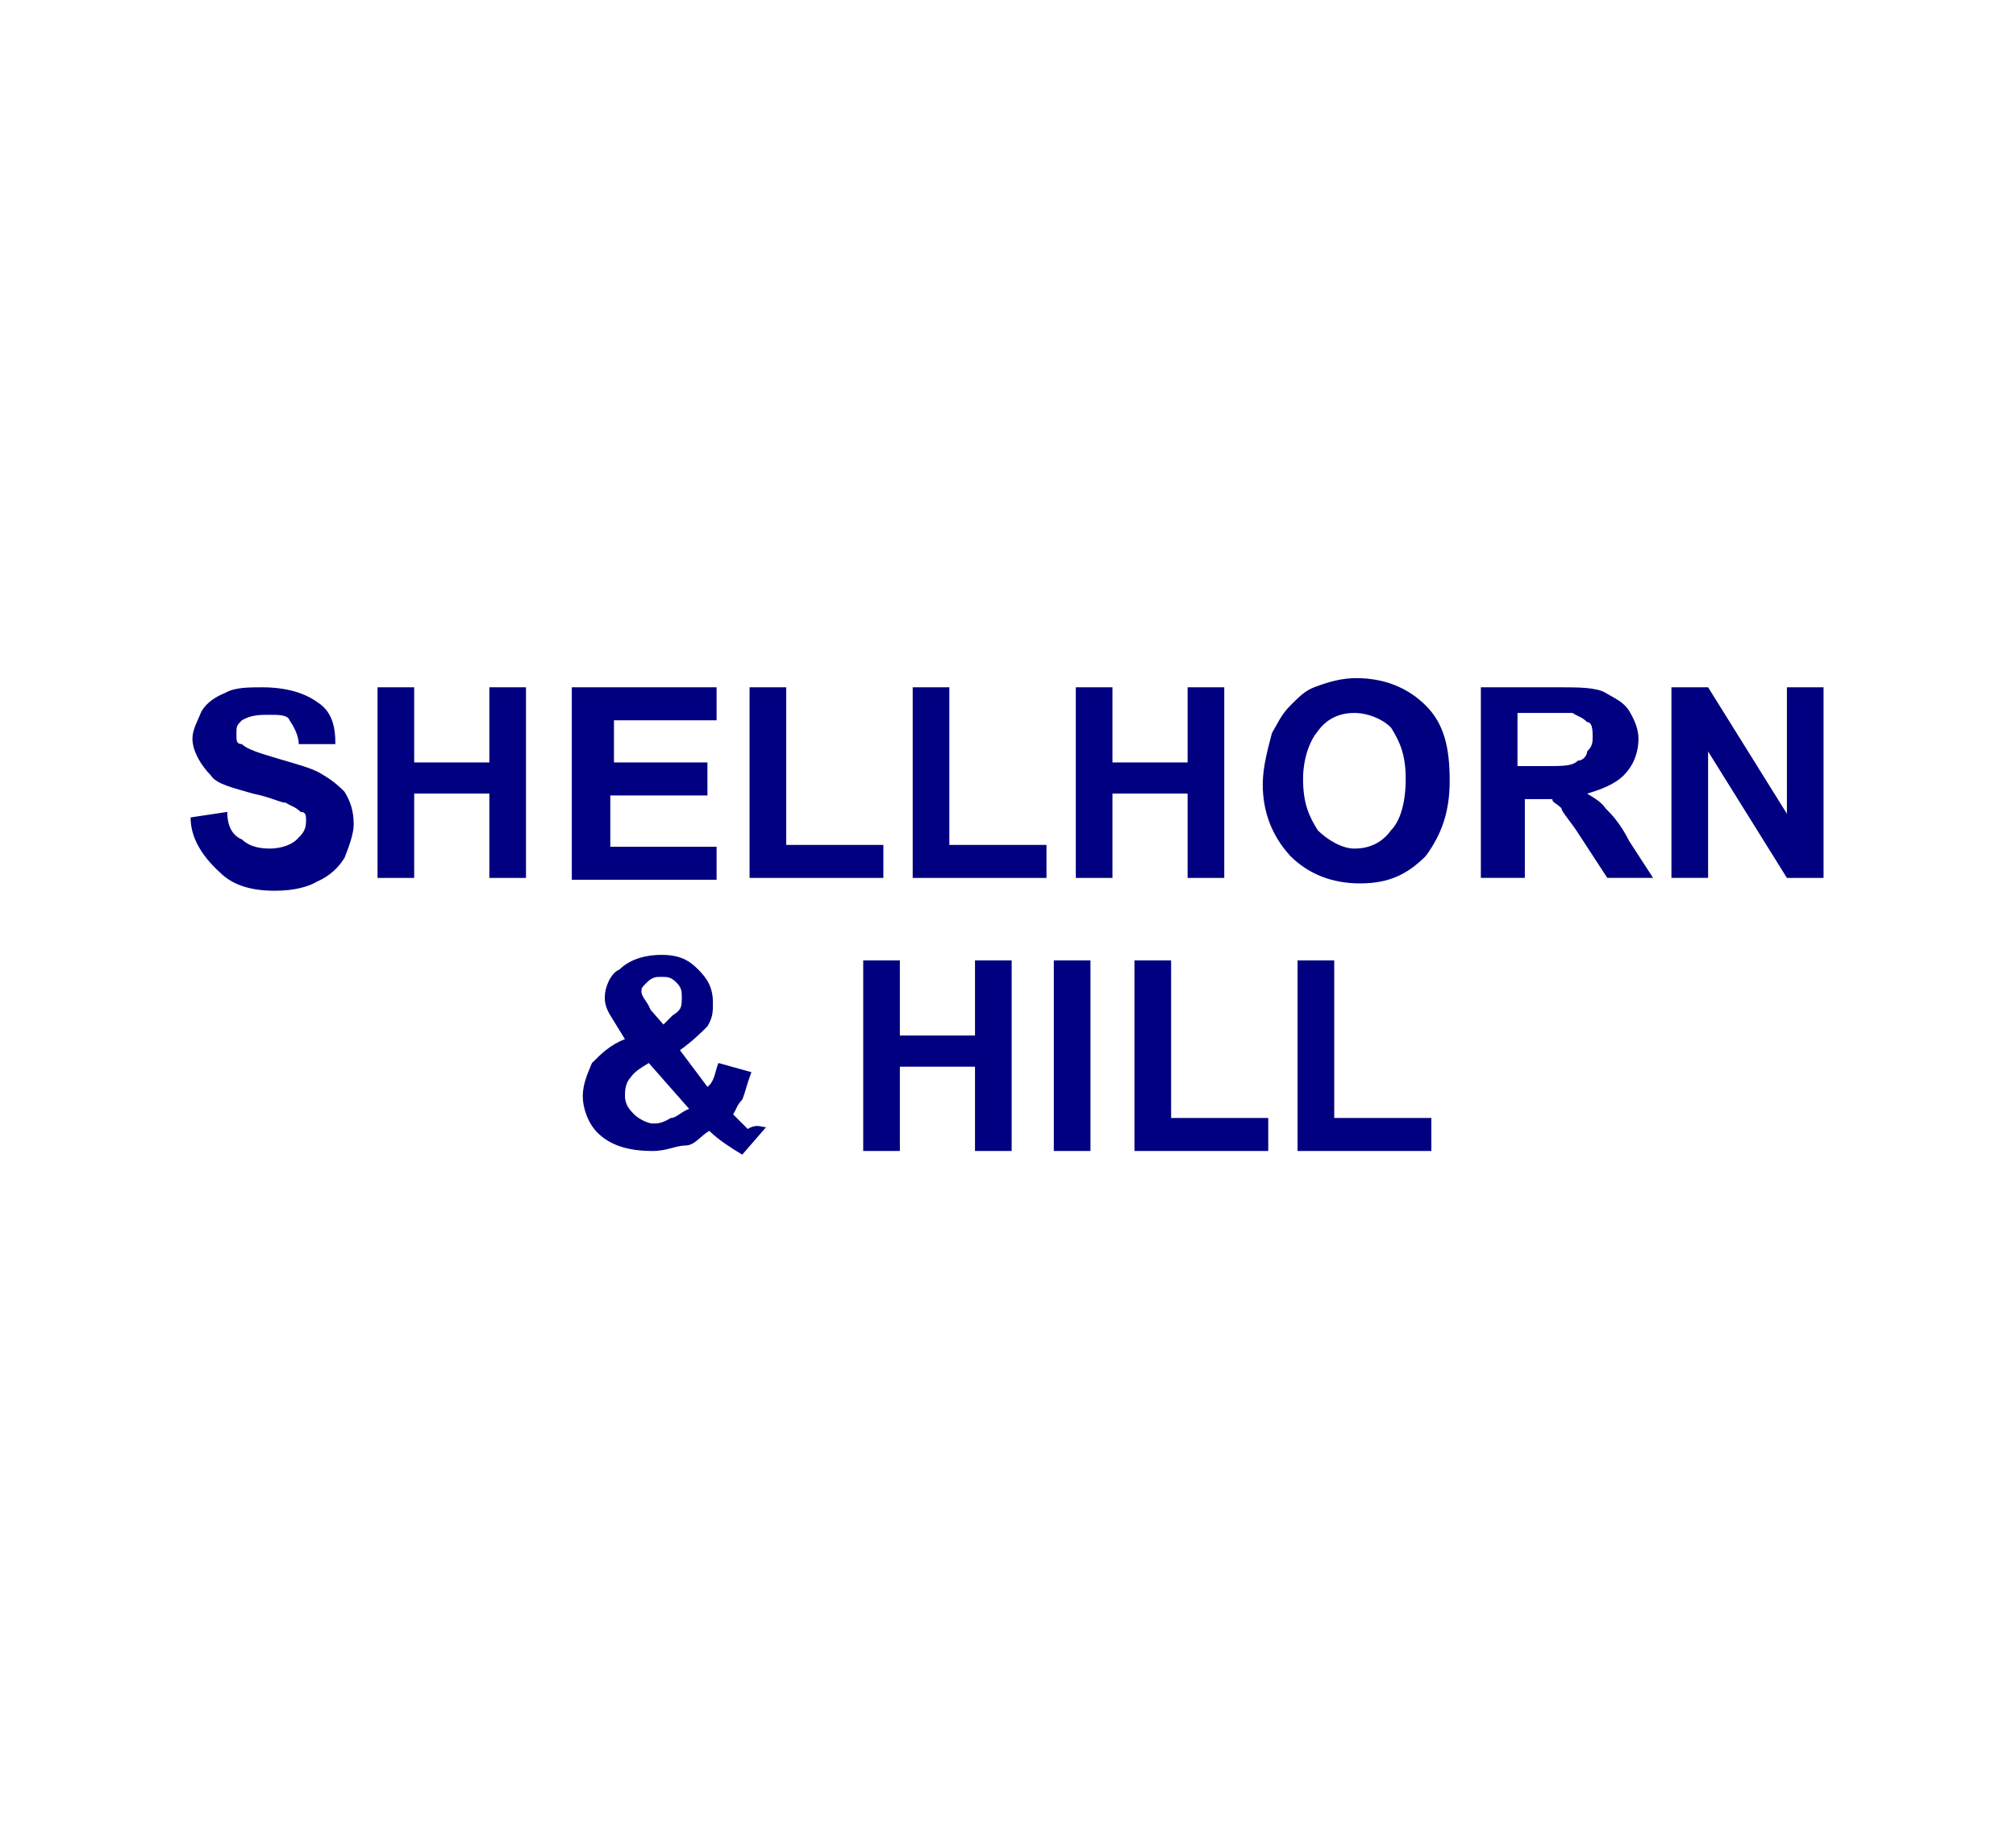
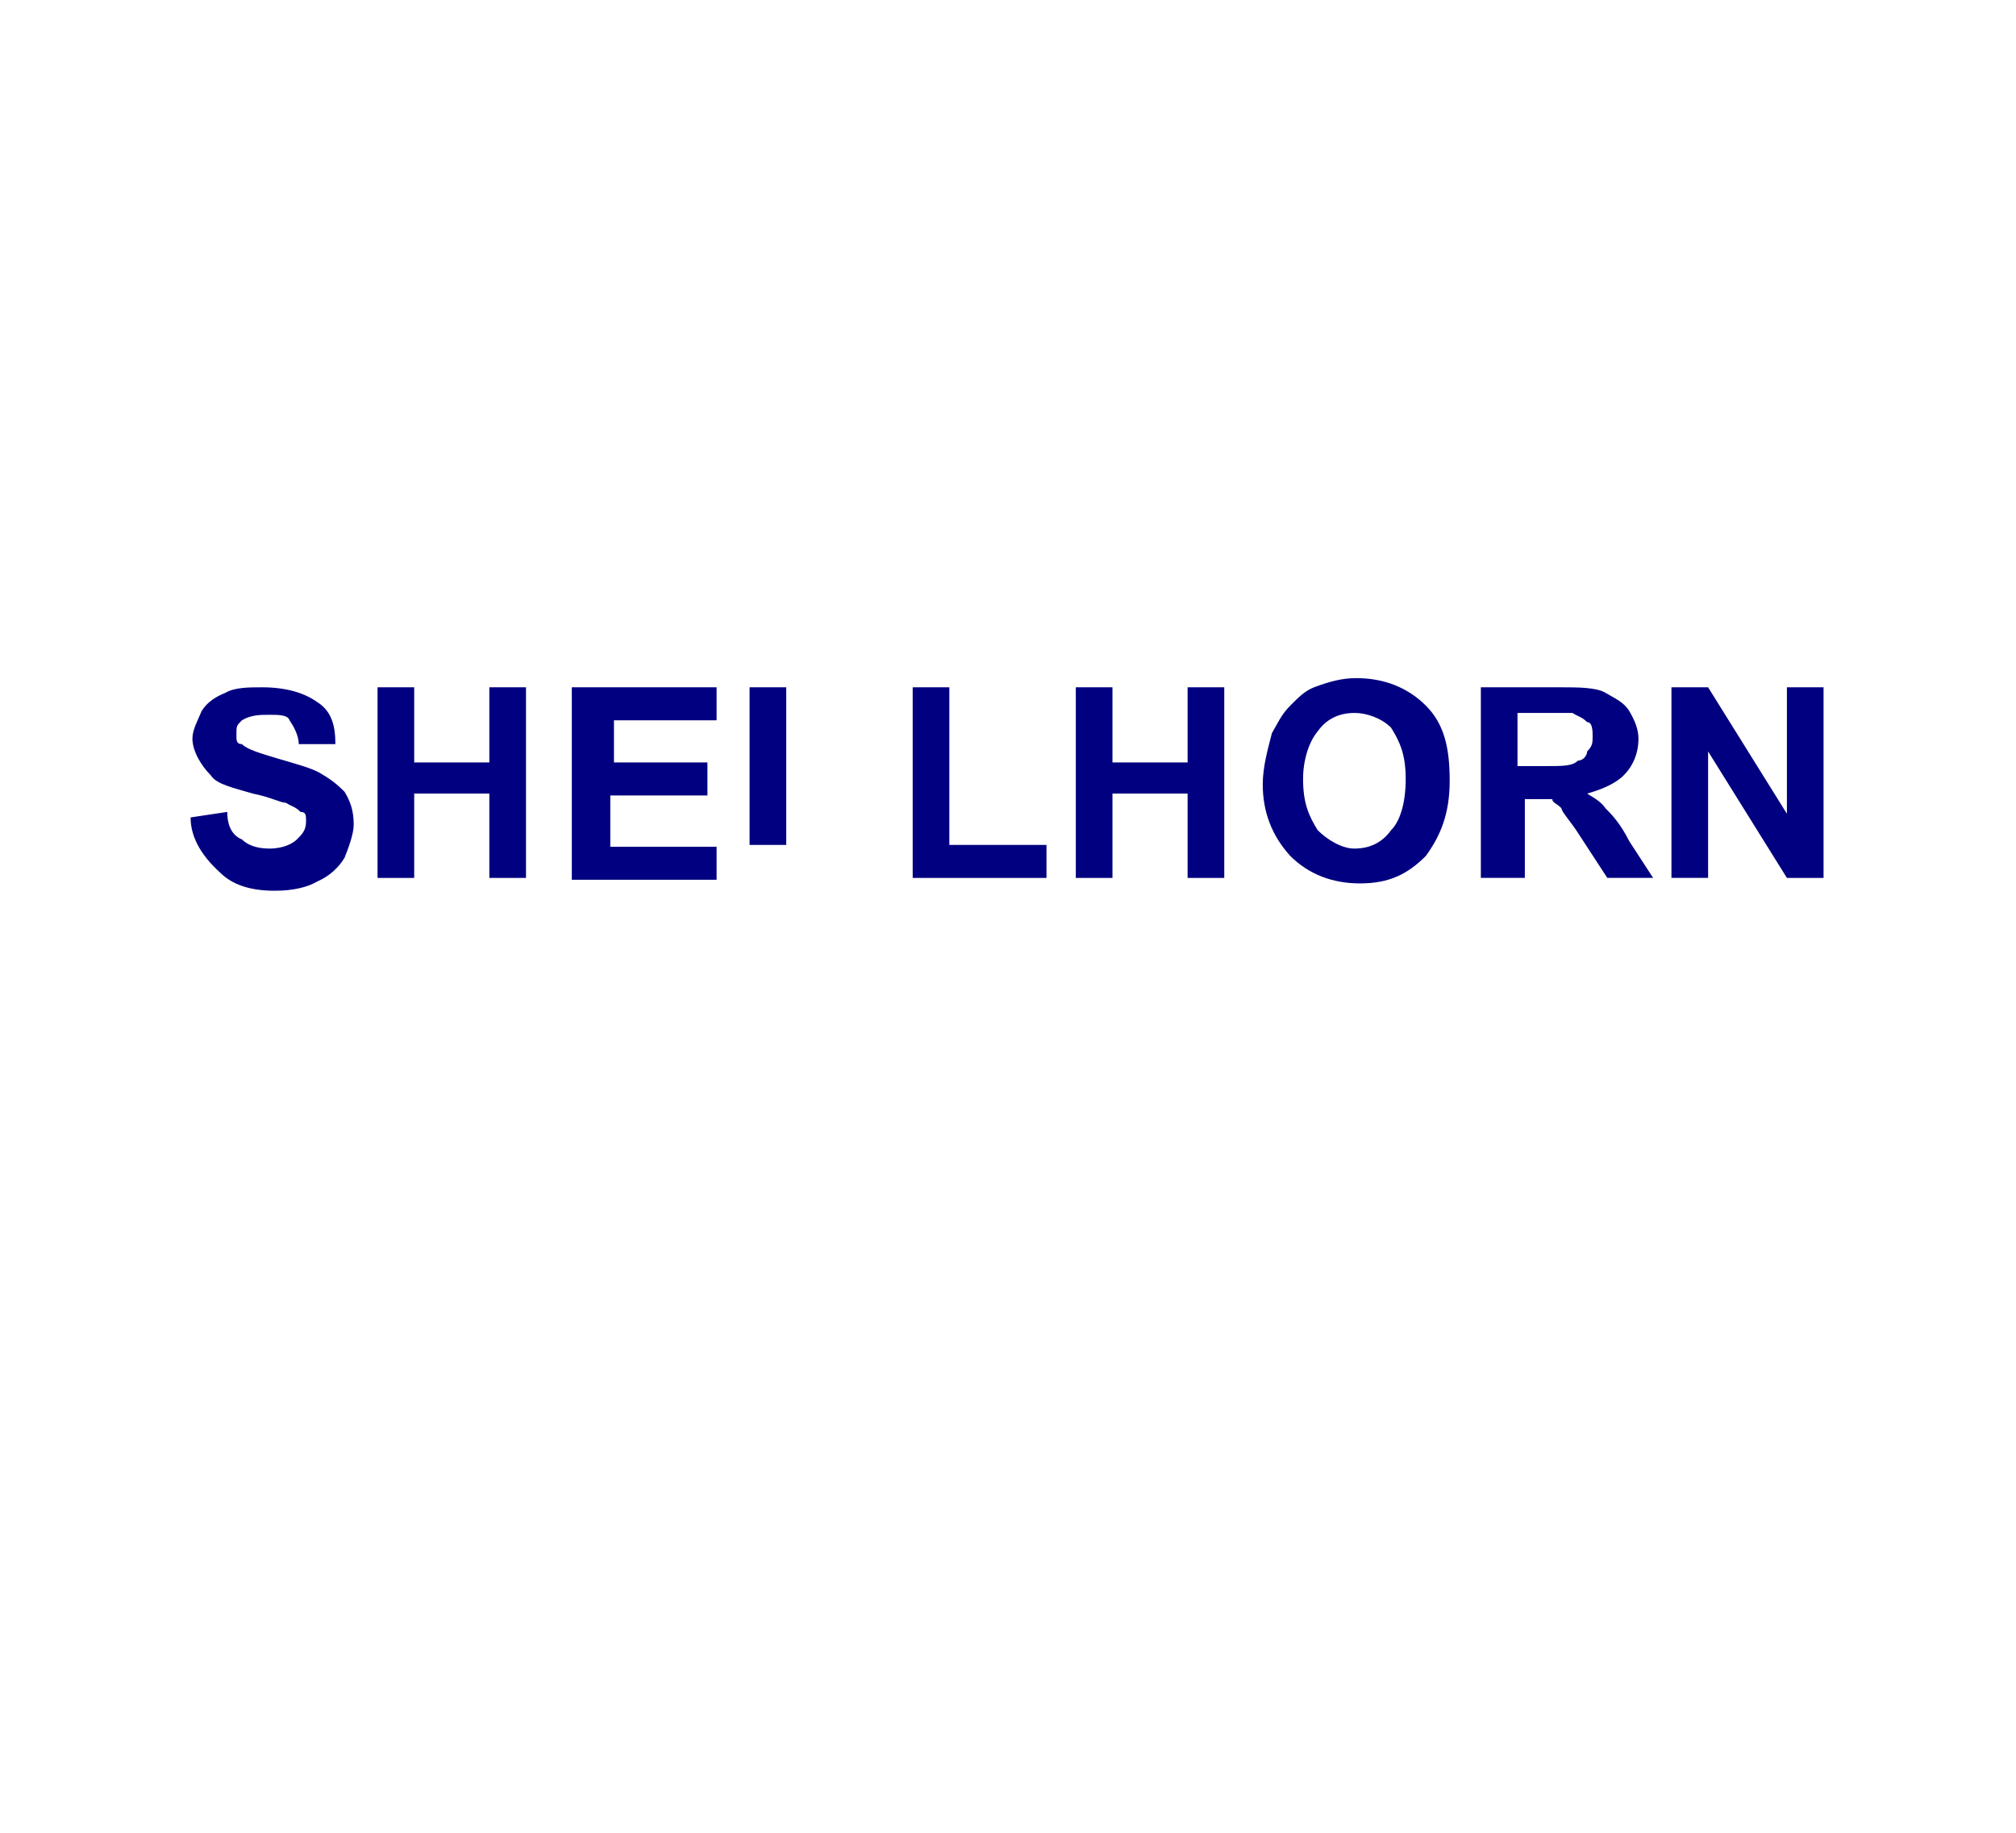
<svg xmlns="http://www.w3.org/2000/svg" xml:space="preserve" id="Layer_1" width="110" height="100" x="0" y="0" style="enable-background:new 0 0 110 100" version="1.1" viewBox="0 0 110 100">
  <style type="text/css">.st0{fill:#fff}.st1{fill:navy}</style>
-   <path d="M0 0h110v100H0z" class="st0" />
  <g>
    <g>
-       <path d="m10.4 44.6 2-.3c0 .8.3 1.3.8 1.5.3.3.8.5 1.5.5.8 0 1.3-.3 1.5-.5.3-.3.5-.5.5-1 0-.3 0-.5-.3-.5-.3-.3-.5-.3-.8-.5-.3 0-.8-.3-1.8-.5-1-.3-2-.5-2.3-1-.5-.5-1-1.3-1-2 0-.5.3-1 .5-1.5.3-.5.8-.8 1.3-1 .5-.3 1.3-.3 2-.3 1.3 0 2.3.3 3 .8.8.5 1 1.3 1 2.3h-2c0-.5-.3-1-.5-1.3-.1-.3-.6-.3-1.1-.3-.5 0-1 0-1.5.3-.3.3-.3.3-.3.8 0 .3 0 .5.3.5.3.3 1 .5 2 .8s1.8.5 2.3.8.8.5 1.3 1c.3.5.5 1 .5 1.8 0 .5-.3 1.3-.5 1.8-.3.5-.8 1-1.5 1.3-.5.3-1.3.5-2.3.5-1.3 0-2.3-.3-3-1-1.1-1-1.6-2-1.6-3zM20.6 47.9V37.5h2v4.1h4.1v-4.1h2v10.4h-2v-4.6h-4.1v4.6h-2zM31.2 47.9V37.5h7.9v1.8h-5.6v2.3h5.1v1.8h-5.3v2.8h5.8V48h-7.9zM40.9 47.9V37.5h2v8.6h5.3v1.8h-7.3zM49.8 47.9V37.5h2v8.6h5.3v1.8h-7.3zM58.7 47.9V37.5h2v4.1h4.1v-4.1h2v10.4h-2v-4.6h-4.1v4.6h-2zM68.9 42.8c0-1 .3-2 .5-2.8.3-.5.5-1 1-1.5s.8-.8 1.3-1c.8-.3 1.5-.5 2.3-.5 1.5 0 2.8.5 3.8 1.5s1.3 2.3 1.3 4.1c0 1.8-.5 3-1.3 4.1-1 1-2 1.5-3.6 1.5-1.5 0-2.8-.5-3.8-1.5-1-1.1-1.5-2.4-1.5-3.9zm2.2-.3c0 1.3.3 2 .8 2.8.5.5 1.3 1 2 1 .8 0 1.5-.3 2-1 .5-.5.8-1.5.8-2.8 0-1.3-.3-2-.8-2.8-.5-.5-1.3-.8-2-.8-.8 0-1.5.3-2 1-.5.6-.8 1.6-.8 2.6zM80.8 47.9V37.5h4.3c1 0 2 0 2.5.3s1 .5 1.3 1c.3.5.5 1 .5 1.5 0 .8-.3 1.5-.8 2s-1.3.8-2 1c.5.3.8.5 1 .8.3.3.8.8 1.3 1.8l1.3 2h-2.5l-1.5-2.3c-.5-.8-1-1.3-1-1.5-.3-.3-.5-.3-.5-.5h-1.5v4.3h-2.4zm2-6.1h1.5c1 0 1.5 0 1.8-.3.3 0 .5-.3.5-.5.3-.3.3-.5.3-.8s0-.8-.3-.8c-.3-.3-.5-.3-.8-.5h-3v2.9zM91.2 47.9V37.5h2l4.3 6.9v-6.9h2v10.4h-2L93.2 41v6.9h-2z" class="st1" />
+       <path d="m10.4 44.6 2-.3c0 .8.3 1.3.8 1.5.3.3.8.5 1.5.5.8 0 1.3-.3 1.5-.5.3-.3.5-.5.5-1 0-.3 0-.5-.3-.5-.3-.3-.5-.3-.8-.5-.3 0-.8-.3-1.8-.5-1-.3-2-.5-2.3-1-.5-.5-1-1.3-1-2 0-.5.3-1 .5-1.5.3-.5.8-.8 1.3-1 .5-.3 1.3-.3 2-.3 1.3 0 2.3.3 3 .8.8.5 1 1.3 1 2.3h-2c0-.5-.3-1-.5-1.3-.1-.3-.6-.3-1.1-.3-.5 0-1 0-1.5.3-.3.3-.3.3-.3.8 0 .3 0 .5.3.5.3.3 1 .5 2 .8s1.8.5 2.3.8.8.5 1.3 1c.3.5.5 1 .5 1.8 0 .5-.3 1.3-.5 1.8-.3.5-.8 1-1.5 1.3-.5.3-1.3.5-2.3.5-1.3 0-2.3-.3-3-1-1.1-1-1.6-2-1.6-3zM20.6 47.9V37.5h2v4.1h4.1v-4.1h2v10.4h-2v-4.6h-4.1v4.6h-2zM31.2 47.9V37.5h7.9v1.8h-5.6v2.3h5.1v1.8h-5.3v2.8h5.8V48h-7.9zM40.9 47.9V37.5h2v8.6h5.3h-7.3zM49.8 47.9V37.5h2v8.6h5.3v1.8h-7.3zM58.7 47.9V37.5h2v4.1h4.1v-4.1h2v10.4h-2v-4.6h-4.1v4.6h-2zM68.9 42.8c0-1 .3-2 .5-2.8.3-.5.5-1 1-1.5s.8-.8 1.3-1c.8-.3 1.5-.5 2.3-.5 1.5 0 2.8.5 3.8 1.5s1.3 2.3 1.3 4.1c0 1.8-.5 3-1.3 4.1-1 1-2 1.5-3.6 1.5-1.5 0-2.8-.5-3.8-1.5-1-1.1-1.5-2.4-1.5-3.9zm2.2-.3c0 1.3.3 2 .8 2.8.5.5 1.3 1 2 1 .8 0 1.5-.3 2-1 .5-.5.8-1.5.8-2.8 0-1.3-.3-2-.8-2.8-.5-.5-1.3-.8-2-.8-.8 0-1.5.3-2 1-.5.6-.8 1.6-.8 2.6zM80.8 47.9V37.5h4.3c1 0 2 0 2.5.3s1 .5 1.3 1c.3.5.5 1 .5 1.5 0 .8-.3 1.5-.8 2s-1.3.8-2 1c.5.3.8.5 1 .8.3.3.8.8 1.3 1.8l1.3 2h-2.5l-1.5-2.3c-.5-.8-1-1.3-1-1.5-.3-.3-.5-.3-.5-.5h-1.5v4.3h-2.4zm2-6.1h1.5c1 0 1.5 0 1.8-.3.3 0 .5-.3.5-.5.3-.3.3-.5.3-.8s0-.8-.3-.8c-.3-.3-.5-.3-.8-.5h-3v2.9zM91.2 47.9V37.5h2l4.3 6.9v-6.9h2v10.4h-2L93.2 41v6.9h-2z" class="st1" />
    </g>
    <g>
-       <path d="M41.8 61.5 40.5 63c-.5-.3-1.3-.8-1.8-1.3-.5.3-.8.8-1.3.8s-1 .3-1.8.3c-1.3 0-2.3-.3-3-1-.5-.5-.8-1.3-.8-2s.3-1.3.5-1.8c.5-.5 1-1 1.8-1.3-.3-.5-.5-.8-.8-1.3-.3-.5-.3-.8-.3-1 0-.5.3-1.3.8-1.5.5-.5 1.3-.8 2.3-.8s1.5.3 2 .8.8 1 .8 1.8c0 .5 0 .8-.3 1.3-.3.3-.8.8-1.5 1.3l1.5 2c.4-.3.4-.8.6-1.3l1.8.5c-.3.8-.3 1-.5 1.5-.3.3-.3.5-.5.8l.8.8c.5-.3.7-.1 1-.1zM35.4 58c-.5.3-.8.5-1 .8-.3.3-.3.8-.3 1 0 .5.3.8.5 1 .3.3.8.5 1 .5.3 0 .5 0 1-.3.3 0 .5-.3 1-.5L35.4 58zm.8-2.1.5-.5c.5-.3.5-.5.5-1 0-.3 0-.5-.3-.8s-.5-.3-.8-.3-.5 0-.8.3-.3.3-.3.5c0 .3.3.5.5 1l.7.8zM47.1 62.8V52.4h2v4.1h4.1v-4.1h2v10.4h-2v-4.6h-4.1v4.6h-2zM57.5 62.8V52.4h2v10.4h-2zM61.9 62.8V52.4h2V61h5.3v1.8h-7.3zM70.8 62.8V52.4h2V61h5.3v1.8h-7.3z" class="st1" />
-     </g>
+       </g>
  </g>
</svg>